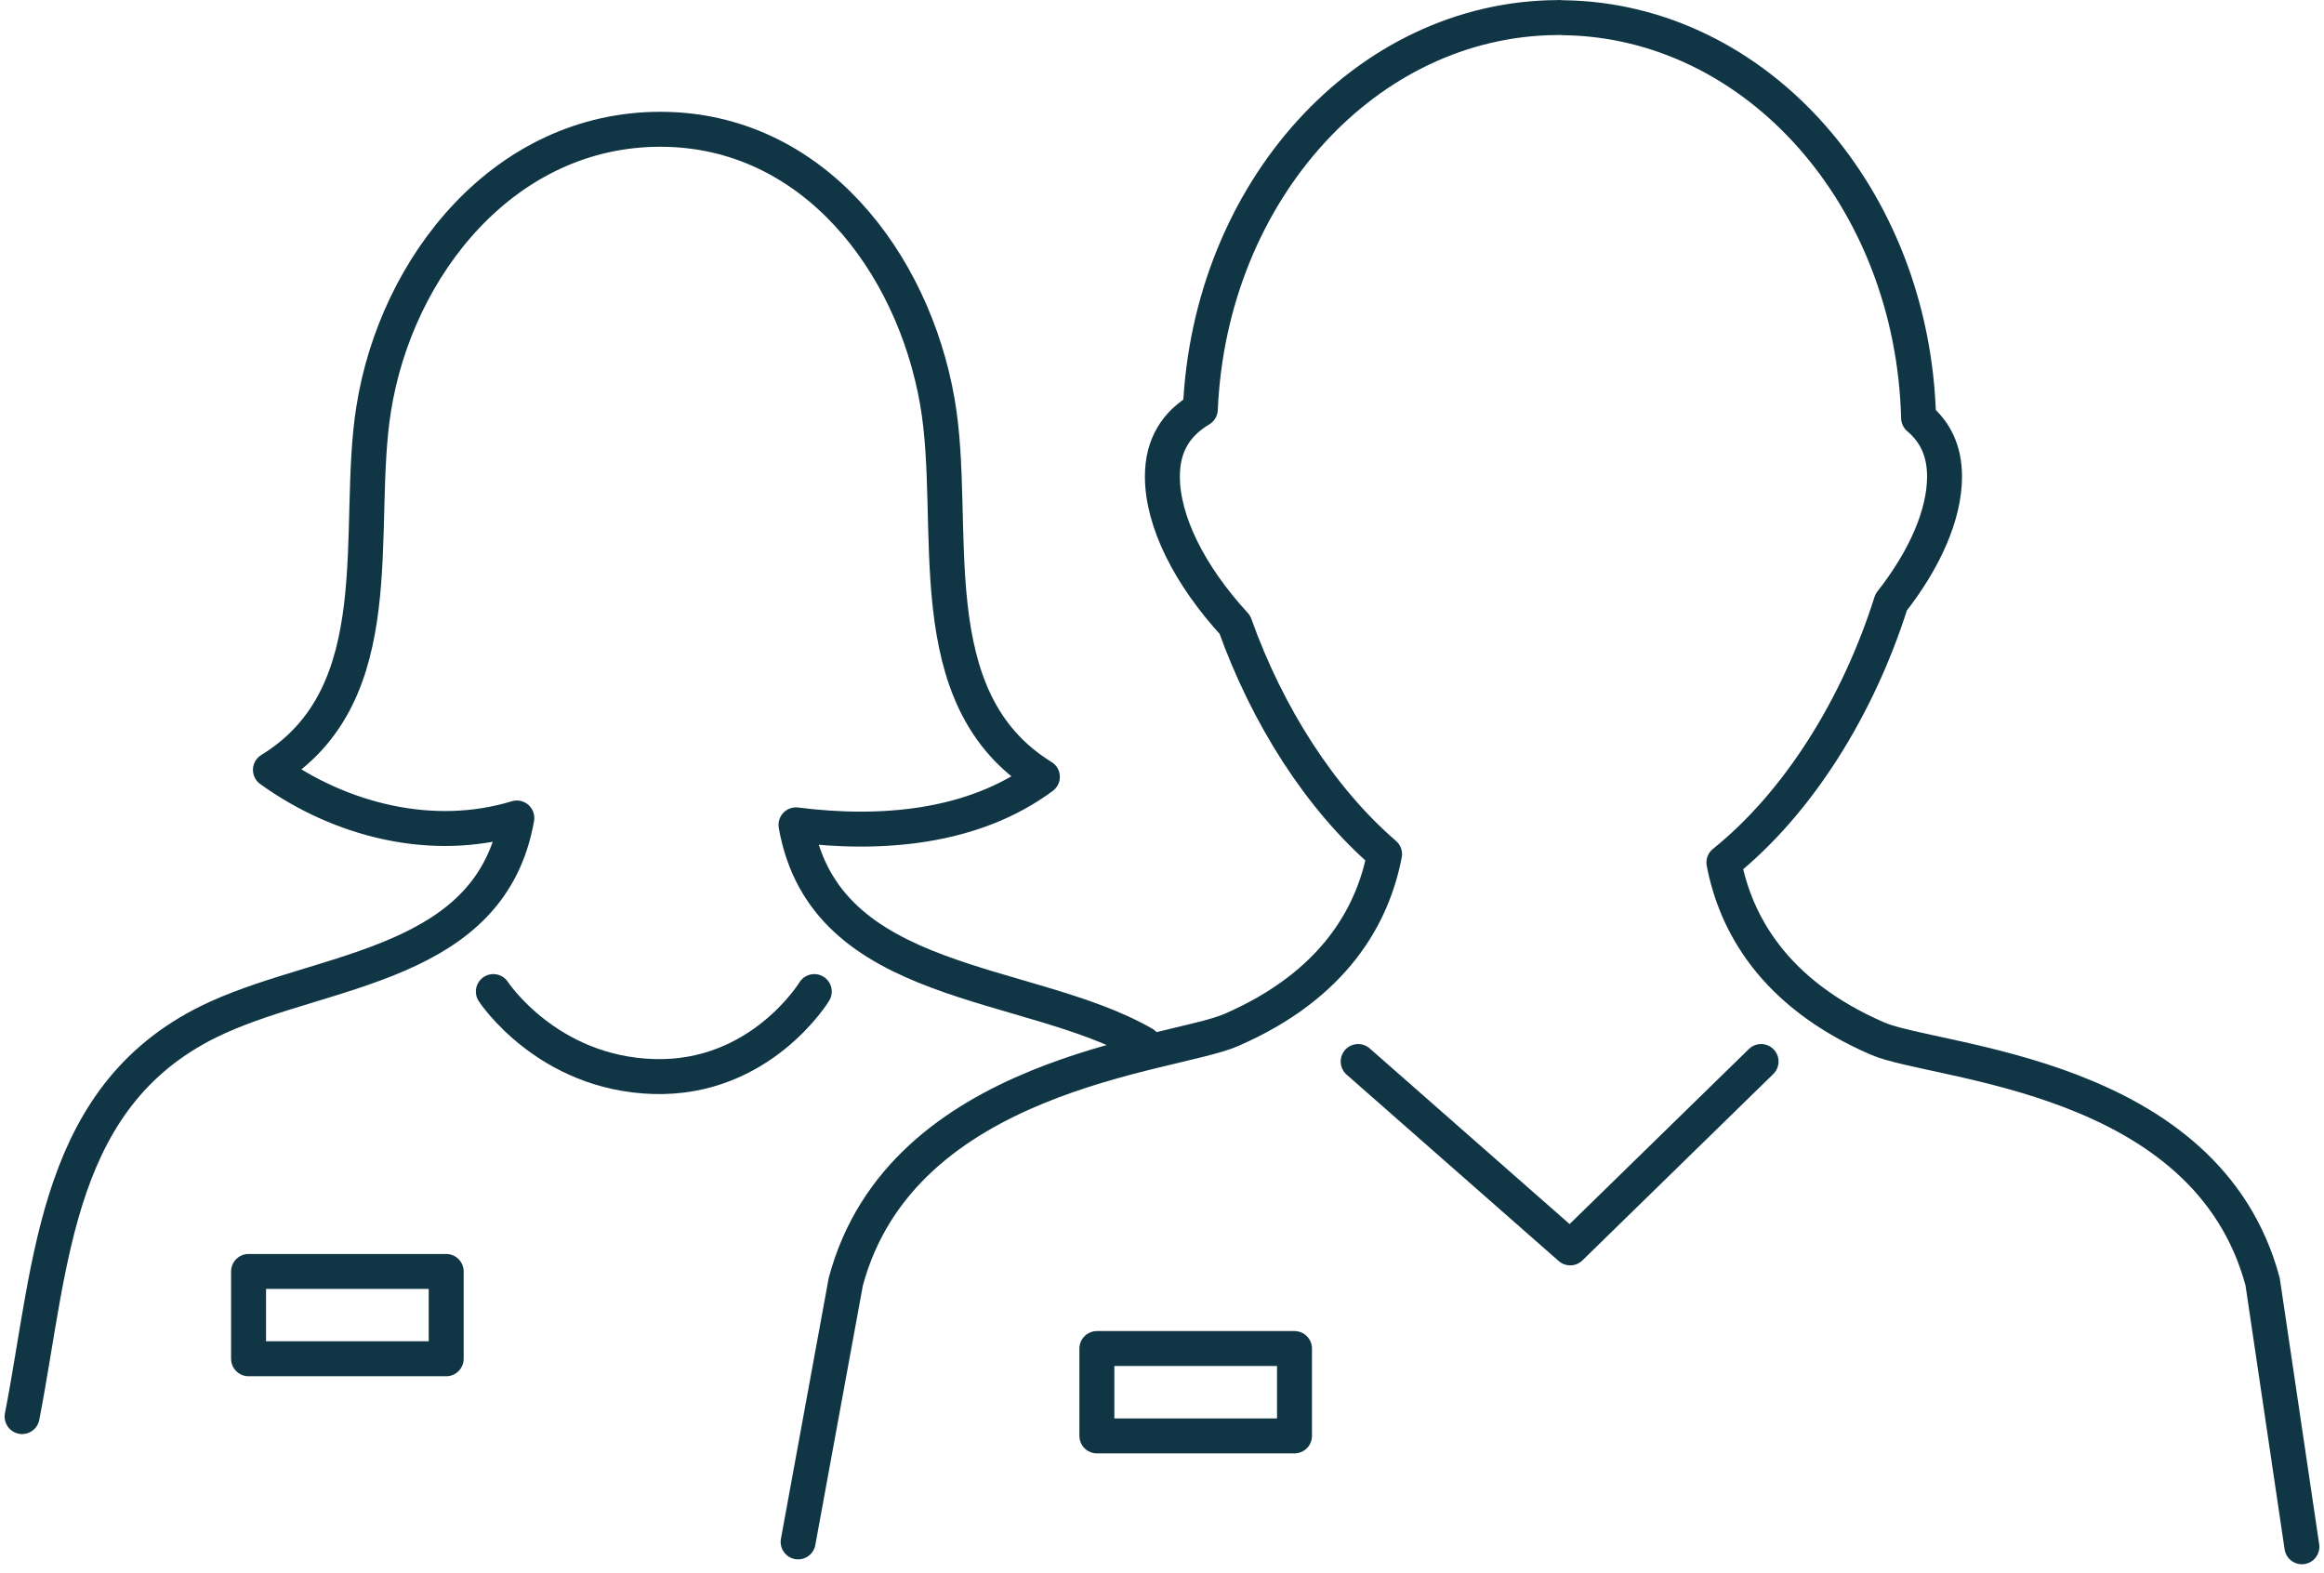
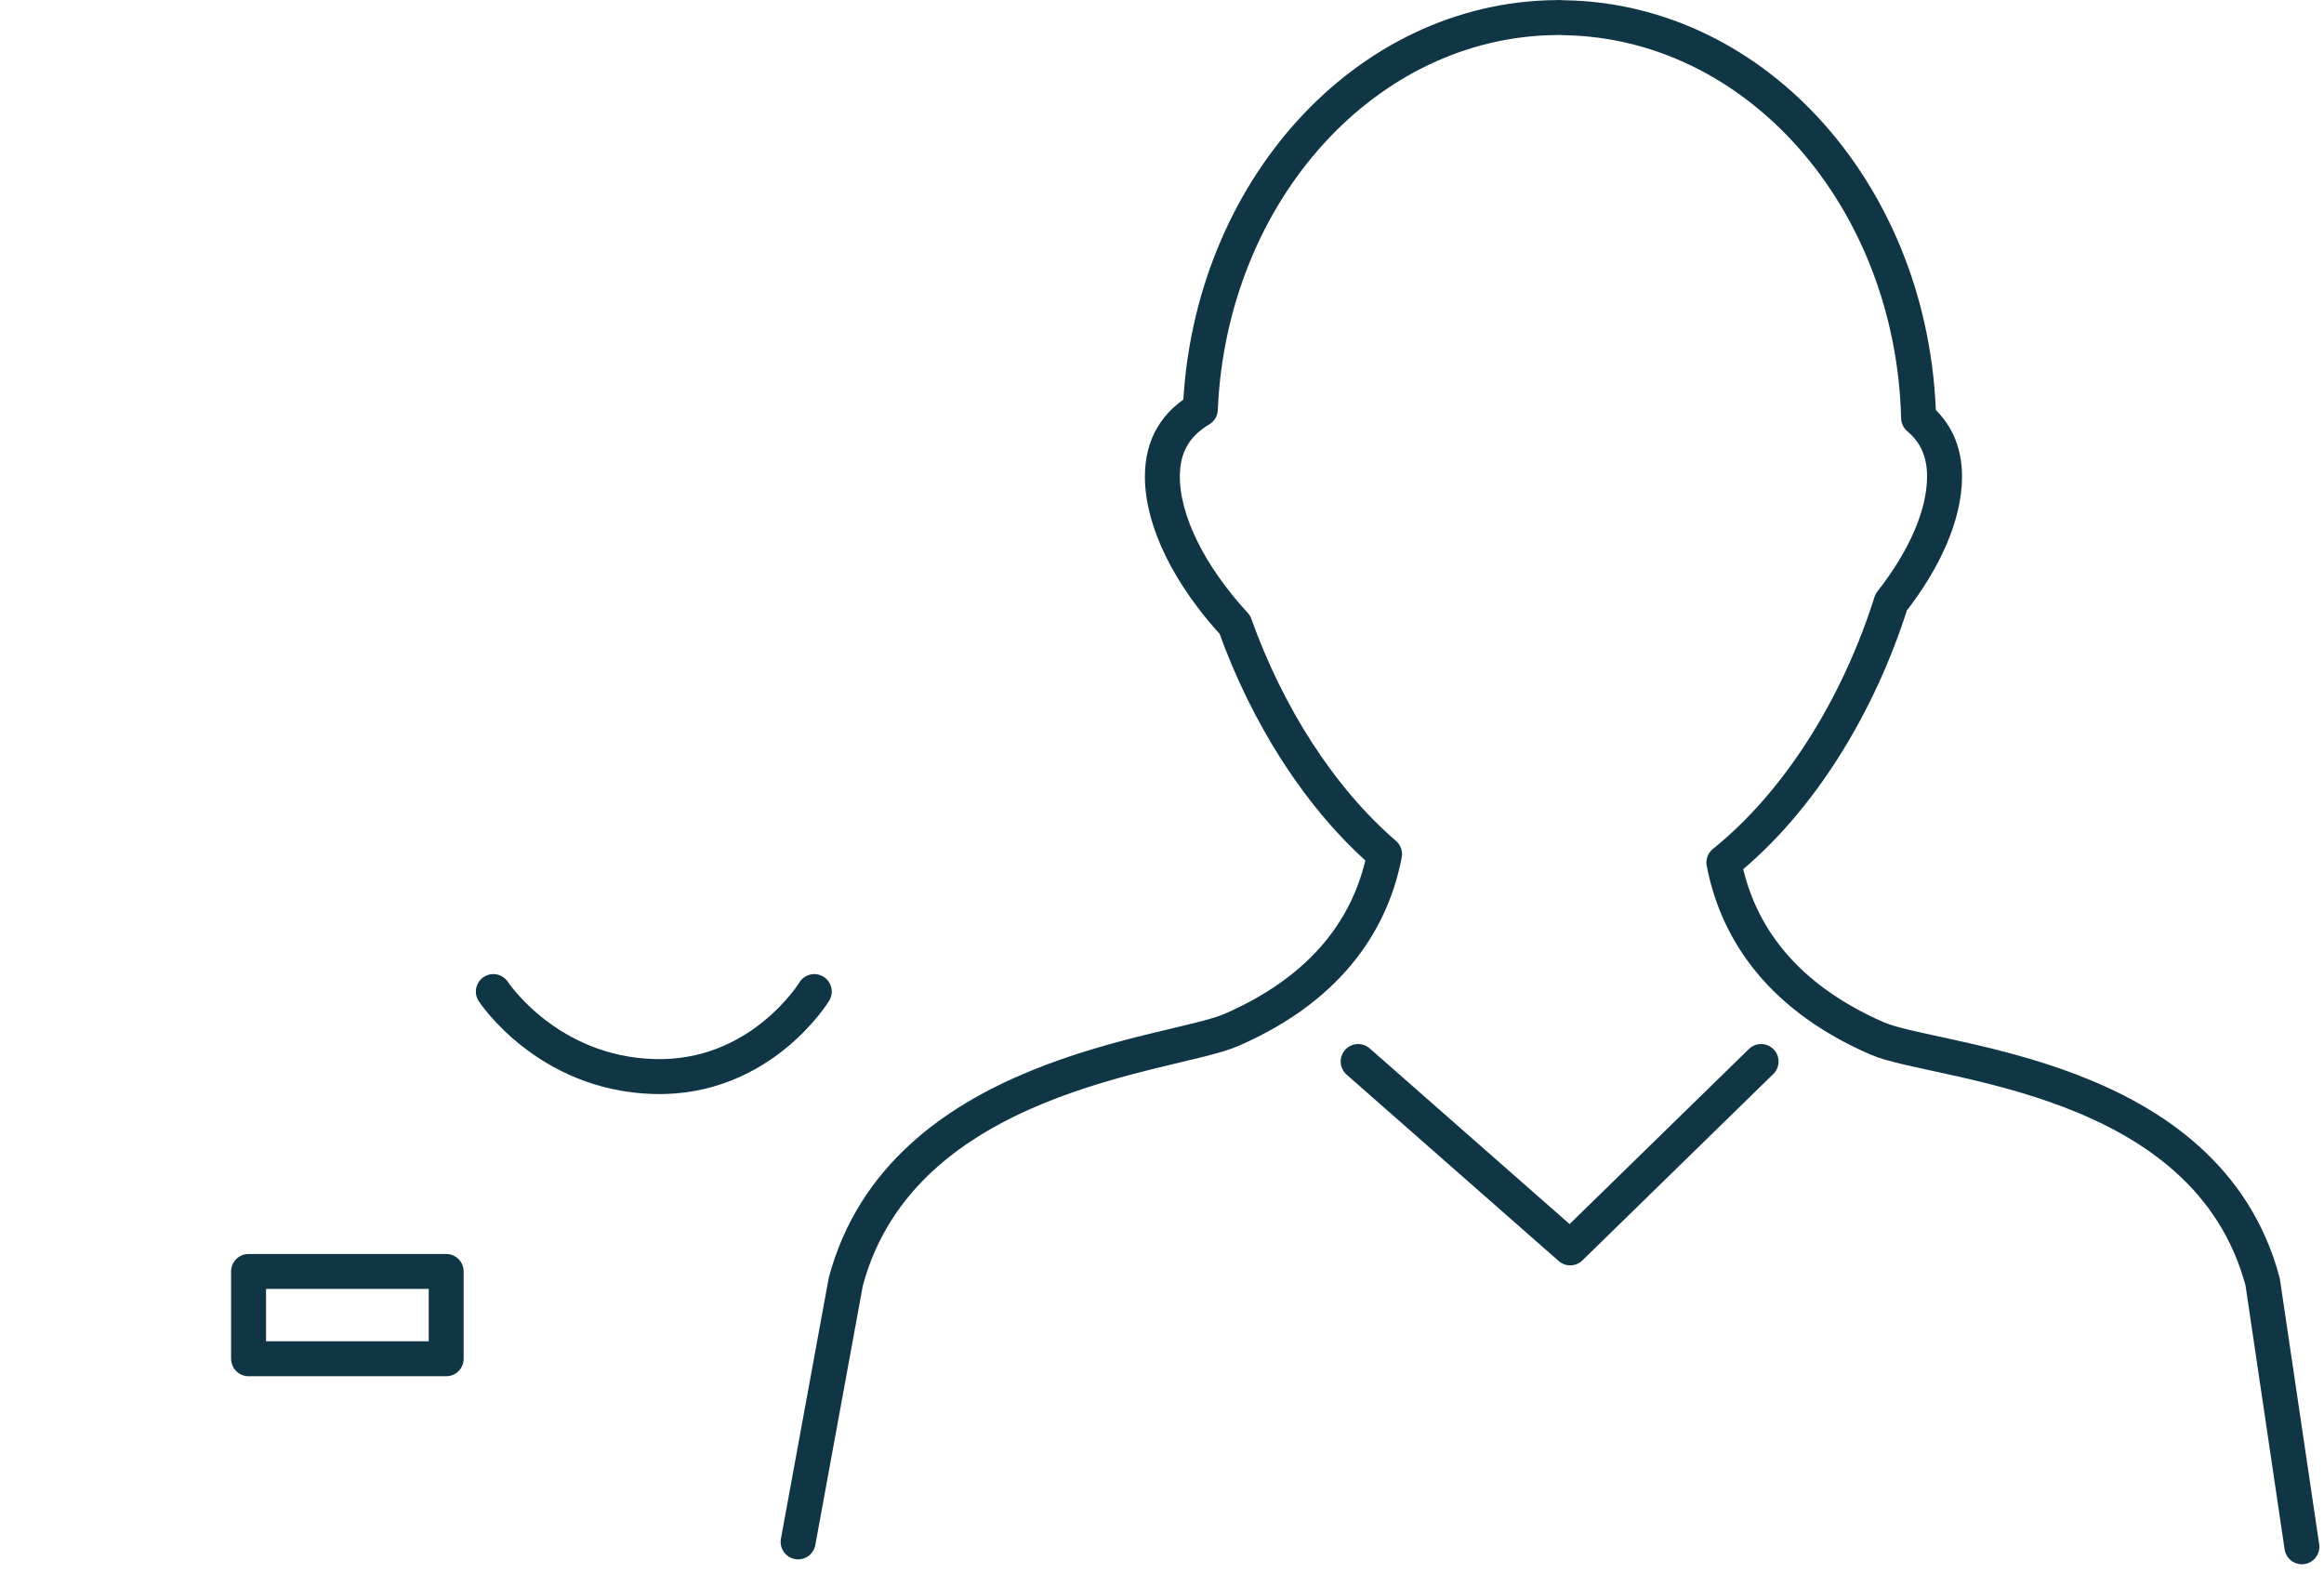
<svg xmlns="http://www.w3.org/2000/svg" width="133" height="90" viewBox="0 0 133 90" fill="none">
-   <path d="M65.445 59.733C58.825 55.934 47.203 56.634 45.554 47.202C50.338 47.81 55.662 47.417 59.654 44.456C52.365 39.969 54.879 30.027 53.642 22.977C52.251 15.009 46.53 7.407 37.803 7.398C28.889 7.391 22.675 15.205 21.381 23.423C20.295 30.293 22.572 39.718 15.476 44.055C19.489 46.945 24.764 48.278 29.578 46.809C28.097 55.252 18.736 55.371 12.449 58.225C3.124 62.453 2.996 72.172 1.265 81.063" stroke="#103646" stroke-width="2" stroke-miterlimit="10" stroke-linecap="round" stroke-linejoin="round" />
  <path d="M131.735 88.514L129.488 73.347C126.279 61.37 110.805 60.883 107.439 59.428C101.492 56.843 99.32 52.823 98.657 49.357C102.94 45.914 106.354 40.405 108.229 34.462C110.16 32.005 111.284 29.441 111.284 27.27C111.284 25.785 110.743 24.713 109.799 23.914C109.478 11.298 100.546 1.17 89.489 1.014C89.404 1.014 89.321 1 89.236 1C89.199 1 89.167 1.005 89.13 1.005C78.153 1.064 69.228 10.983 68.694 23.425C67.314 24.251 66.522 25.459 66.522 27.27C66.522 29.827 68.069 32.921 70.67 35.747C72.52 40.923 75.527 45.678 79.237 48.877C78.573 52.346 76.402 56.363 70.45 58.946C67.087 60.406 51.615 61.37 48.404 73.345L45.676 88.234" stroke="#103646" stroke-width="2" stroke-miterlimit="10" stroke-linecap="round" stroke-linejoin="round" />
  <path d="M77.726 60.745L89.862 71.41L100.785 60.745" stroke="#103646" stroke-width="2" stroke-miterlimit="10" stroke-linecap="round" stroke-linejoin="round" />
  <path d="M28.233 56.742C28.233 56.742 31.293 61.425 37.417 61.604C43.541 61.783 46.601 56.742 46.601 56.742" stroke="#103646" stroke-width="2" stroke-miterlimit="10" stroke-linecap="round" stroke-linejoin="round" />
-   <path d="M74.083 77.17H62.773V82.169H74.083V77.17Z" stroke="#103646" stroke-width="2" stroke-miterlimit="10" stroke-linecap="round" stroke-linejoin="round" />
  <path d="M25.535 72.758H14.225V77.755H25.535V72.758Z" stroke="#103646" stroke-width="2" stroke-miterlimit="10" stroke-linecap="round" stroke-linejoin="round" />
</svg>